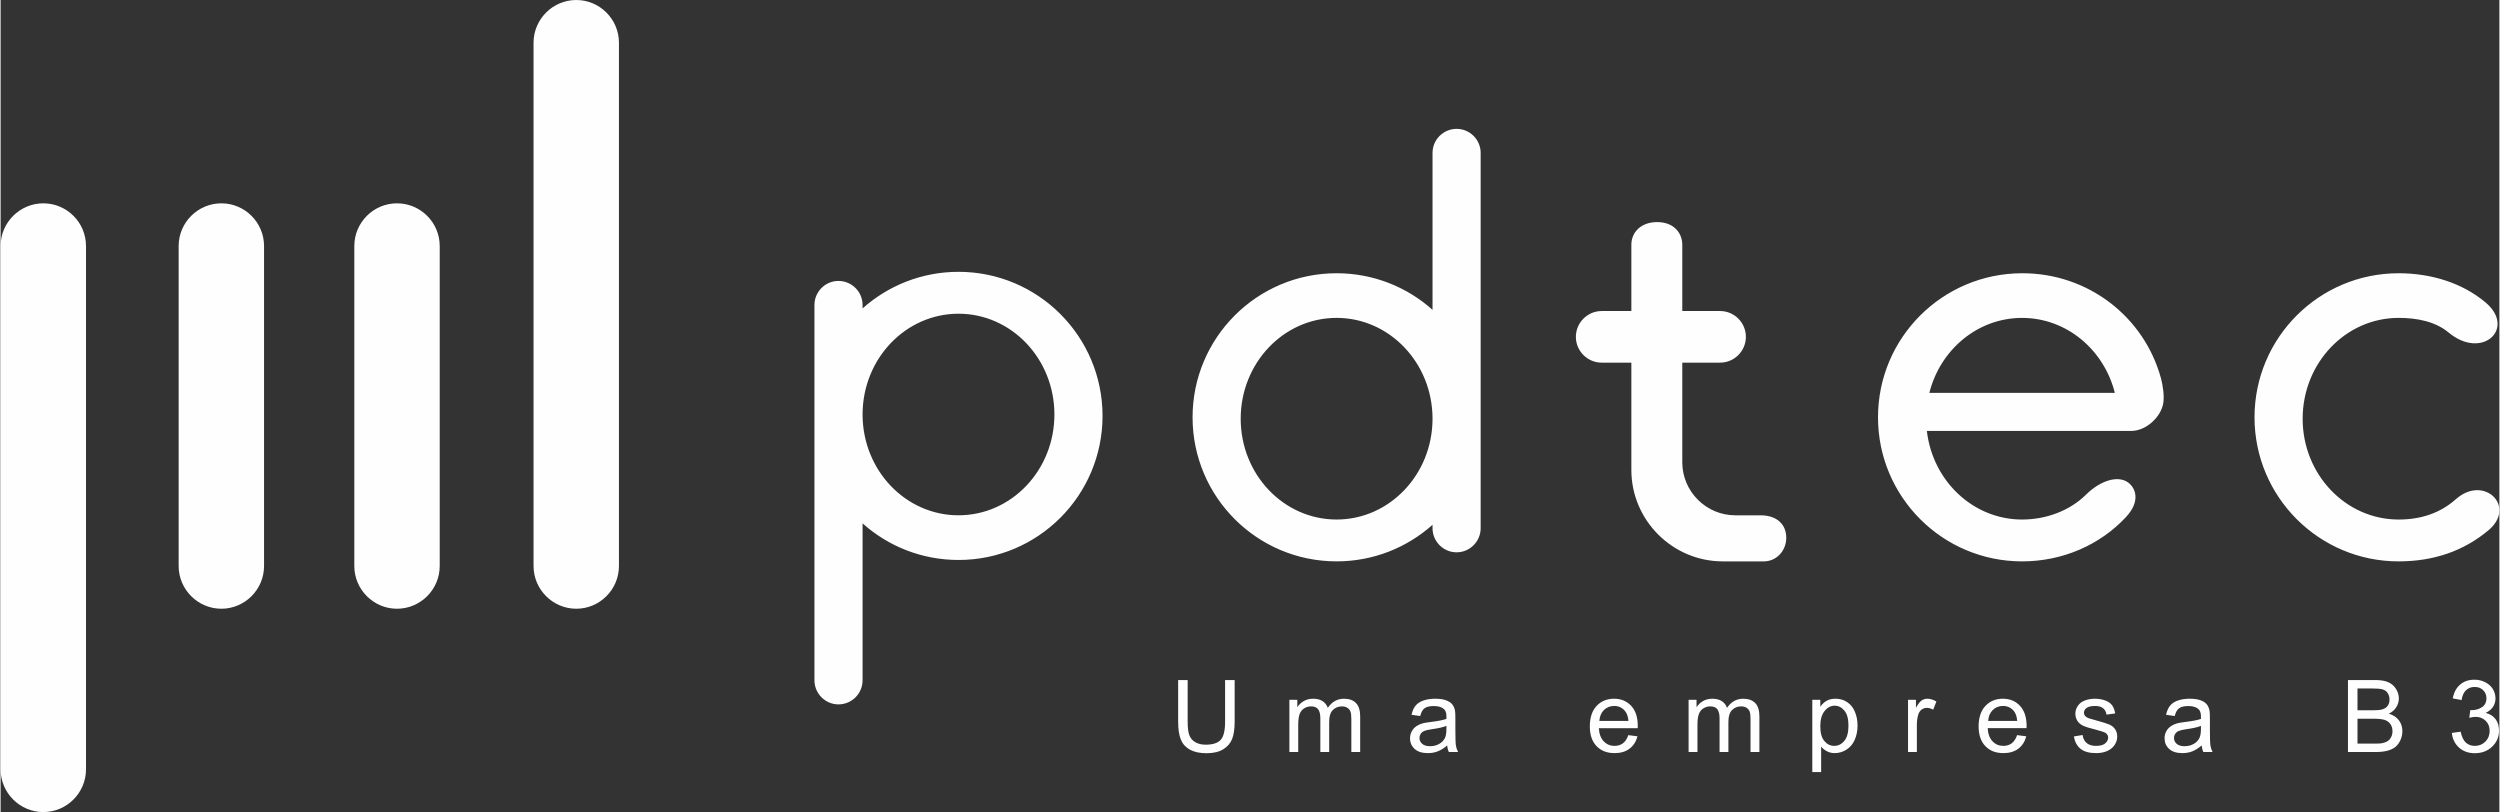
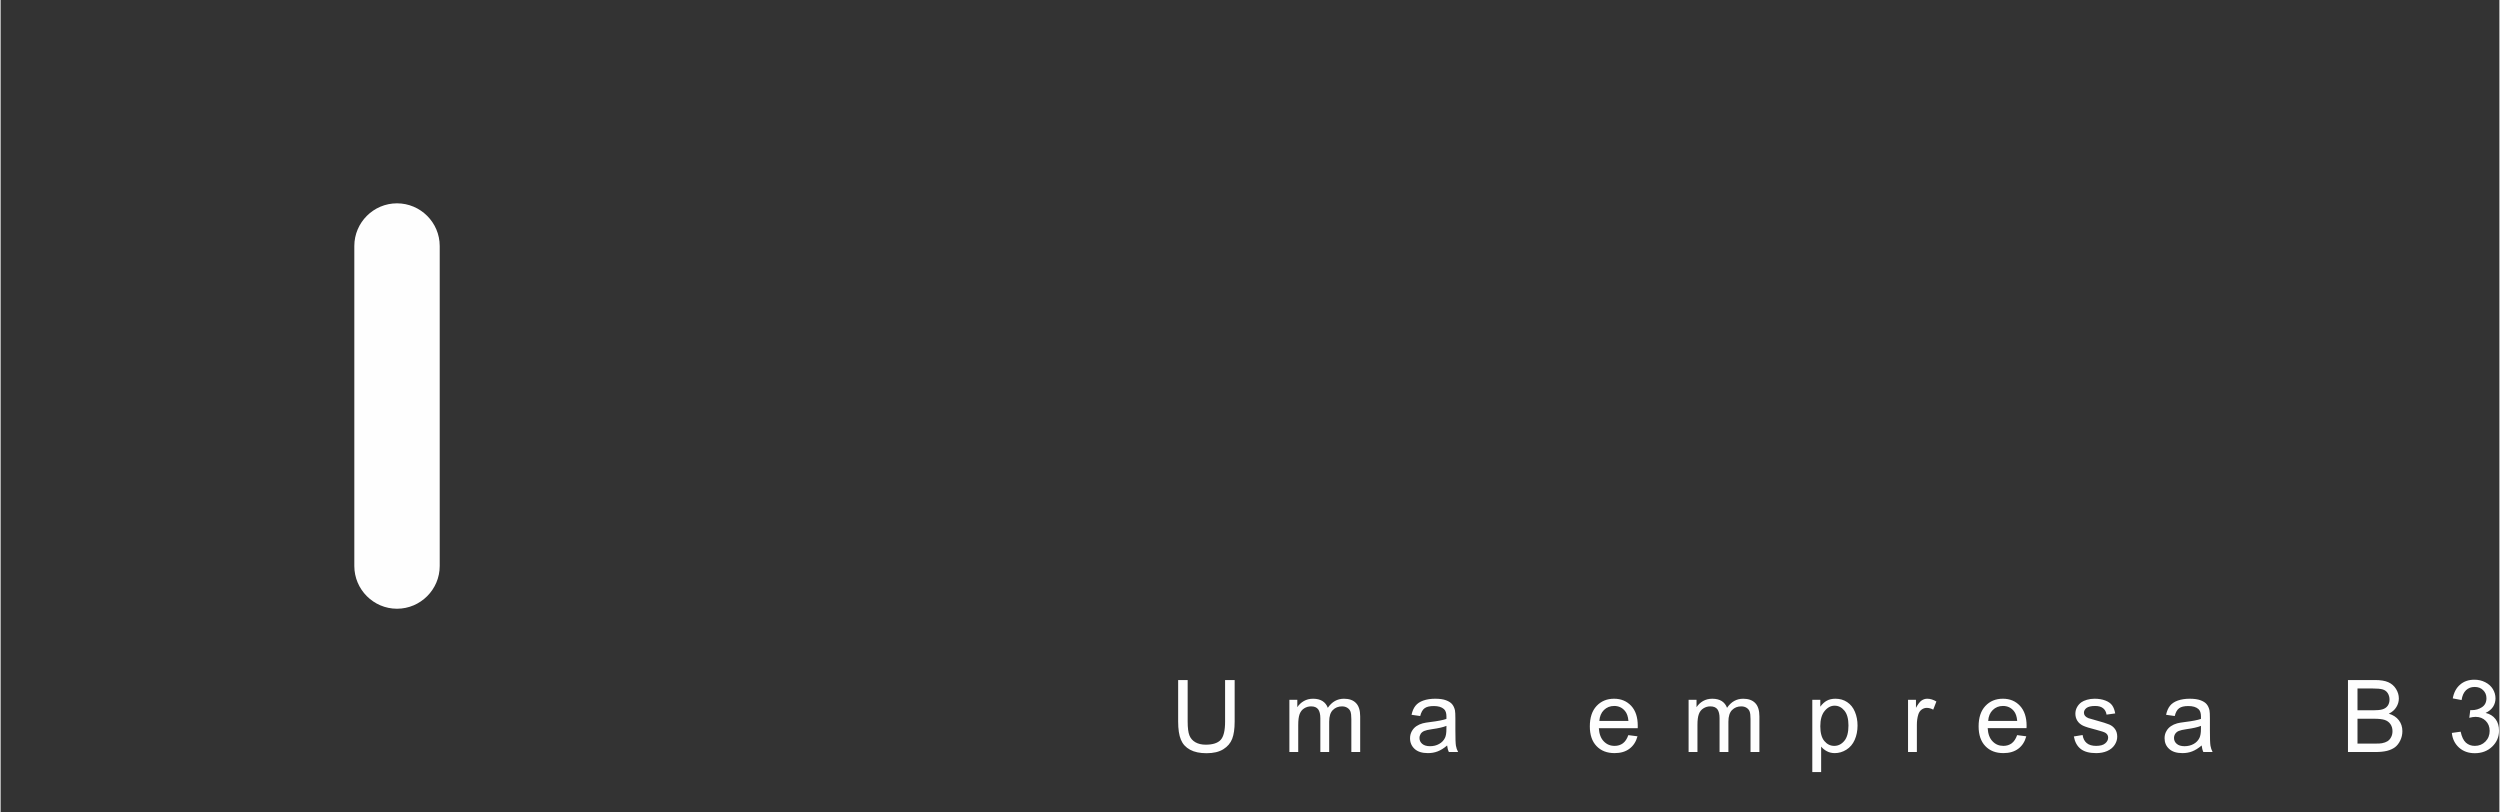
<svg xmlns="http://www.w3.org/2000/svg" xml:space="preserve" width="1841px" height="598px" version="1.1" style="shape-rendering:geometricPrecision; text-rendering:geometricPrecision; image-rendering:optimizeQuality; fill-rule:evenodd; clip-rule:evenodd" viewBox="0 0 1261.15 409.85">
  <rect x="0" y="0" width="1261.15" height="409.85" fill="#333333" stroke="none" />
  <defs>
    <style type="text/css">
   
    .fil0 {fill:#FEFEFE}
    .fil1 {fill:#FEFEFE;fill-rule:nonzero}
   
  </style>
  </defs>
  <g id="Camada_x0020_1">
-     <path class="fil0" d="M290.54 0l0 0c11.86,0 21.54,9.71 21.54,21.56l0 264.11c0,11.85 -9.68,21.56 -21.54,21.56l0 0c-11.85,0 -21.56,-9.71 -21.56,-21.56l0 -264.11c0,-11.85 9.71,-21.56 21.56,-21.56z" />
    <path class="fil0" d="M200.06 102.62l0 0c11.86,0 21.56,9.68 21.56,21.54l0 161.51c0,11.85 -9.7,21.56 -21.56,21.56l0 0c-11.86,0 -21.54,-9.71 -21.54,-21.56l0 -161.51c0,-11.86 9.68,-21.54 21.54,-21.54z" />
-     <path class="fil0" d="M111.42 102.62l0 0c11.86,0 21.54,9.68 21.54,21.54l0 161.51c0,11.85 -9.68,21.56 -21.54,21.56l0 0c-11.85,0 -21.56,-9.71 -21.56,-21.56l0 -161.51c0,-11.86 9.71,-21.54 21.56,-21.54z" />
-     <path class="fil0" d="M21.56 102.62l0 0c11.86,0 21.54,9.68 21.54,21.54l0 264.12c0,11.86 -9.68,21.57 -21.54,21.57l0 0c-11.85,0 -21.56,-9.71 -21.56,-21.57l0 -264.12c0,-11.86 9.71,-21.54 21.56,-21.54z" />
-     <path class="fil0" d="M483.46 137.19c40.15,0 72.69,32.57 72.69,72.72 0,40.16 -32.54,72.71 -72.69,72.71 -18.6,0 -35.57,-6.98 -48.42,-18.47l0 79.21c0,6.68 -5.45,12.15 -12.16,12.15l0 0c-6.68,0 -12.13,-5.48 -12.13,-12.15l0 -133.45 0 -55.98c0,-6.68 5.45,-12.14 12.13,-12.14l0 0c6.71,0 12.16,5.46 12.16,12.14l0 1.73c12.85,-11.46 29.82,-18.47 48.42,-18.47l0 0zm726.81 146.14c-40.15,0 -72.71,-32.56 -72.71,-72.71 0,-40.15 32.56,-72.71 72.71,-72.71 16.5,0 32.22,4.9 43.94,14.77 15.46,13.06 -1.76,29.24 -18.7,15.14 -6.7,-5.6 -15.99,-7.38 -25.24,-7.38 -26.74,0 -48.42,22.79 -48.42,50.9 0,28.08 21.68,50.87 48.42,50.87 11.19,0 20.96,-3.19 28.87,-10.24 14.17,-12.62 30.9,3.6 16.48,15.67 -12.53,10.49 -27.71,15.69 -45.35,15.69l0 0zm-190.03 0c-40.14,0 -72.71,-32.56 -72.71,-72.71 0,-40.15 32.54,-72.64 72.71,-72.71 33.47,-0.05 61.67,22.07 70.13,53.09 0.94,3.56 1.73,8.83 1.13,12.5 -1.16,6.94 -8.58,13.99 -16.2,13.99l-6.98 0 -96.13 0c2.89,25.19 23.3,44.72 48.05,44.72 12.16,0 24.02,-4.42 32.22,-12.51 7.21,-7.12 16.09,-10 21.33,-6.17 3.86,2.85 6.34,9.5 -1.18,17.52 -13.01,13.92 -31.8,22.28 -52.37,22.28l0 0zm46.83 -85.03c-5.48,-21.79 -24.36,-37.85 -46.83,-37.85 -22.44,0 -41.32,16.06 -46.8,37.85l93.63 0zm-259 -41.32l14.98 0 0 -33.49c0,-6.22 4.81,-11.4 13.01,-11.4 9.06,0 12.87,6.24 12.69,11.75l0 33.14 19.09 0c7.16,0 13.01,5.87 13.01,13.03 0,7.17 -5.85,13.02 -13.01,13.02l-19.09 0 0 50.29c0,14.72 12.04,26.76 26.76,26.76l12.76 0c8.44,0 13.27,4.85 12.94,11.97 -0.27,6.2 -5.08,11.28 -11.27,11.28l-20.76 0c-25.38,0 -46.13,-20.75 -46.13,-46.13l0 -54.17 -14.98 0c-7.16,0 -13.03,-5.85 -13.03,-13.02 0,-7.16 5.87,-13.03 13.03,-13.03l0 0zm-73.22 121.78l0 0c-6.7,0 -12.15,-5.48 -12.15,-12.16l0 -1.73c-12.85,11.48 -29.82,18.46 -48.42,18.46 -40.15,0 -72.69,-32.56 -72.69,-72.71 0,-40.14 32.54,-72.71 72.69,-72.71 18.6,0 35.57,6.98 48.42,18.47l0 -79.21c0,-6.68 5.45,-12.13 12.15,-12.13l0 0c6.68,0 12.14,5.45 12.14,12.13l0 133.45 0 55.98c0,6.68 -5.46,12.16 -12.14,12.16l0 0zm-12.15 -67.21l0 -0.44c-0.12,-27.99 -21.75,-50.67 -48.42,-50.67 -26.75,0 -48.4,22.79 -48.4,50.9 0,28.08 21.65,50.87 48.4,50.87 26.67,0 48.3,-22.68 48.42,-50.66zm-287.66 -2.57l0 0.44c0.12,28.01 21.75,50.66 48.42,50.66 26.74,0 48.4,-22.79 48.4,-50.87 0,-28.1 -21.66,-50.87 -48.4,-50.87 -26.67,0 -48.3,22.65 -48.42,50.64z" />
    <path class="fil1" d="M618 343.22l4.83 0 0 20.98c0,3.65 -0.42,6.54 -1.25,8.69 -0.83,2.15 -2.31,3.91 -4.46,5.25 -2.15,1.34 -4.97,2.01 -8.48,2.01 -3.38,0 -6.17,-0.58 -8.32,-1.76 -2.18,-1.18 -3.72,-2.86 -4.63,-5.08 -0.92,-2.22 -1.38,-5.27 -1.38,-9.11l0 -20.98 4.8 0 0 20.96c0,3.17 0.3,5.5 0.88,6.98 0.6,1.5 1.6,2.66 3.03,3.47 1.41,0.81 3.17,1.22 5.2,1.22 3.54,0 6.03,-0.81 7.53,-2.4 1.51,-1.62 2.25,-4.69 2.25,-9.27l0 -20.96 0 0zm32.45 36.33l0 -26.35 4 0 0 3.72c0.83,-1.27 1.91,-2.31 3.3,-3.1 1.36,-0.78 2.91,-1.17 4.67,-1.17 1.94,0 3.54,0.41 4.78,1.2 1.25,0.83 2.13,1.94 2.64,3.39 2.1,-3.07 4.81,-4.59 8.16,-4.59 2.63,0 4.64,0.71 6.05,2.17 1.41,1.43 2.13,3.67 2.13,6.68l0 18.05 -4.46 0 0 -16.57c0,-1.78 -0.16,-3.08 -0.44,-3.86 -0.3,-0.79 -0.83,-1.41 -1.6,-1.9 -0.76,-0.48 -1.66,-0.71 -2.68,-0.71 -1.85,0 -3.39,0.62 -4.62,1.85 -1.23,1.22 -1.85,3.18 -1.85,5.91l0 15.28 -4.46 0 0 -17.1c0,-1.97 -0.37,-3.47 -1.09,-4.46 -0.74,-0.97 -1.91,-1.48 -3.58,-1.48 -1.25,0 -2.4,0.32 -3.47,0.99 -1.06,0.65 -1.82,1.62 -2.31,2.89 -0.48,1.27 -0.71,3.12 -0.71,5.5l0 13.66 -4.46 0 0 0zm79.62 -3.31c-1.64,1.41 -3.26,2.41 -4.79,2.99 -1.52,0.6 -3.16,0.87 -4.92,0.87 -2.89,0 -5.13,-0.69 -6.68,-2.1 -1.55,-1.41 -2.33,-3.21 -2.33,-5.41 0,-1.29 0.3,-2.45 0.88,-3.51 0.6,-1.09 1.36,-1.92 2.31,-2.57 0.95,-0.64 2.01,-1.13 3.21,-1.45 0.88,-0.23 2.22,-0.46 3.98,-0.67 3.6,-0.44 6.26,-0.95 7.97,-1.55 0.02,-0.6 0.02,-0.99 0.02,-1.16 0,-1.8 -0.41,-3.07 -1.27,-3.81 -1.13,-1.02 -2.84,-1.53 -5.08,-1.53 -2.11,0 -3.68,0.37 -4.67,1.11 -1.02,0.74 -1.74,2.04 -2.22,3.93l-4.37 -0.62c0.39,-1.85 1.04,-3.38 1.97,-4.53 0.9,-1.16 2.21,-2.03 3.95,-2.66 1.71,-0.6 3.72,-0.92 5.98,-0.92 2.27,0 4.09,0.25 5.5,0.78 1.41,0.53 2.45,1.2 3.1,2.01 0.67,0.81 1.13,1.83 1.41,3.05 0.14,0.77 0.21,2.13 0.21,4.1l0 5.91c0,4.14 0.09,6.75 0.28,7.86 0.18,1.11 0.55,2.17 1.11,3.19l-4.67 0c-0.46,-0.95 -0.74,-2.03 -0.88,-3.31l0 0zm-0.35 -9.89c-1.62,0.67 -4.07,1.23 -7.3,1.67 -1.85,0.27 -3.15,0.57 -3.91,0.9 -0.76,0.32 -1.36,0.81 -1.78,1.43 -0.39,0.65 -0.62,1.34 -0.62,2.13 0,1.17 0.46,2.15 1.36,2.93 0.9,0.79 2.22,1.2 3.95,1.2 1.74,0 3.26,-0.37 4.6,-1.13 1.34,-0.74 2.34,-1.78 2.96,-3.07 0.49,-1 0.72,-2.48 0.72,-4.44l0.02 -1.62 0 0zm91.8 4.67l4.63 0.6c-0.72,2.68 -2.08,4.79 -4.05,6.26 -1.94,1.48 -4.46,2.22 -7.51,2.22 -3.84,0 -6.89,-1.18 -9.13,-3.56 -2.26,-2.35 -3.37,-5.68 -3.37,-9.93 0,-4.42 1.13,-7.86 3.39,-10.29 2.29,-2.45 5.25,-3.67 8.86,-3.67 3.51,0 6.37,1.2 8.62,3.58 2.22,2.4 3.32,5.75 3.32,10.1 0,0.28 0,0.67 -0.02,1.18l-19.62 0c0.18,2.89 0.99,5.11 2.47,6.63 1.46,1.55 3.28,2.31 5.48,2.31 1.64,0 3.03,-0.44 4.18,-1.29 1.16,-0.86 2.08,-2.24 2.75,-4.14l0 0zm-14.63 -7.16l14.68 0c-0.18,-2.2 -0.76,-3.86 -1.69,-4.97 -1.41,-1.74 -3.26,-2.59 -5.5,-2.59 -2.06,0 -3.77,0.69 -5.17,2.05 -1.39,1.37 -2.15,3.22 -2.32,5.51zm45.05 15.69l0 -26.35 4 0 0 3.72c0.83,-1.27 1.92,-2.31 3.28,-3.1 1.39,-0.78 2.93,-1.17 4.69,-1.17 1.94,0 3.54,0.41 4.79,1.2 1.24,0.83 2.12,1.94 2.63,3.39 2.1,-3.07 4.81,-4.59 8.16,-4.59 2.61,0 4.64,0.71 6.06,2.17 1.4,1.43 2.12,3.67 2.12,6.68l0 18.05 -4.48 0 0 -16.57c0,-1.78 -0.14,-3.08 -0.44,-3.86 -0.28,-0.79 -0.81,-1.41 -1.57,-1.9 -0.77,-0.48 -1.67,-0.71 -2.69,-0.71 -1.87,0 -3.39,0.62 -4.62,1.85 -1.22,1.22 -1.85,3.18 -1.85,5.91l0 15.28 -4.46 0 0 -17.1c0,-1.97 -0.37,-3.47 -1.08,-4.46 -0.74,-0.97 -1.92,-1.48 -3.59,-1.48 -1.24,0 -2.4,0.32 -3.46,0.99 -1.07,0.65 -1.85,1.62 -2.31,2.89 -0.49,1.27 -0.72,3.12 -0.72,5.5l0 13.66 -4.46 0 0 0zm62.43 10.1l0 -36.45 4.04 0 0 3.47c0.97,-1.34 2.06,-2.36 3.26,-3.01 1.2,-0.67 2.66,-1.01 4.39,-1.01 2.24,0 4.23,0.57 5.94,1.73 1.71,1.15 3.01,2.77 3.88,4.88 0.88,2.1 1.32,4.41 1.32,6.93 0,2.68 -0.48,5.08 -1.45,7.26 -0.95,2.15 -2.36,3.79 -4.21,4.94 -1.83,1.14 -3.77,1.71 -5.8,1.71 -1.48,0 -2.82,-0.3 -4,-0.94 -1.18,-0.63 -2.15,-1.41 -2.91,-2.36l0 12.85 -4.46 0 0 0zm4.04 -23.11c0,3.37 0.69,5.87 2.06,7.48 1.36,1.62 3.02,2.43 4.97,2.43 1.98,0 3.67,-0.83 5.08,-2.52 1.41,-1.66 2.1,-4.25 2.1,-7.76 0,-3.35 -0.67,-5.85 -2.05,-7.52 -1.39,-1.68 -3.03,-2.49 -4.93,-2.49 -1.89,0 -3.58,0.88 -5.03,2.66 -1.46,1.75 -2.2,4.34 -2.2,7.72zm44.28 13.01l0 -26.35 4 0 0 4.05c1.02,-1.88 1.97,-3.13 2.84,-3.7 0.88,-0.6 1.83,-0.9 2.87,-0.9 1.5,0 3.05,0.48 4.6,1.41l-1.6 4.11c-1.08,-0.6 -2.17,-0.9 -3.25,-0.9 -0.98,0 -1.83,0.3 -2.62,0.88 -0.76,0.57 -1.31,1.38 -1.64,2.42 -0.51,1.6 -0.74,3.33 -0.74,5.2l0 13.78 -4.46 0 0 0zm55.06 -8.53l4.62 0.6c-0.72,2.68 -2.06,4.79 -4.02,6.26 -1.97,1.48 -4.46,2.22 -7.54,2.22 -3.83,0 -6.88,-1.18 -9.13,-3.56 -2.24,-2.35 -3.37,-5.68 -3.37,-9.93 0,-4.42 1.13,-7.86 3.4,-10.29 2.28,-2.45 5.24,-3.67 8.87,-3.67 3.51,0 6.38,1.2 8.6,3.58 2.22,2.4 3.35,5.75 3.35,10.1 0,0.28 -0.02,0.67 -0.05,1.18l-19.59 0c0.16,2.89 0.97,5.11 2.45,6.63 1.45,1.55 3.3,2.31 5.47,2.31 1.64,0 3.03,-0.44 4.19,-1.29 1.15,-0.86 2.08,-2.24 2.75,-4.14l0 0zm-14.61 -7.16l14.65 0c-0.18,-2.2 -0.76,-3.86 -1.66,-4.97 -1.43,-1.74 -3.26,-2.59 -5.53,-2.59 -2.05,0 -3.76,0.69 -5.15,2.05 -1.39,1.37 -2.17,3.22 -2.31,5.51zm43.24 7.83l4.42 -0.72c0.25,1.76 0.94,3.13 2.08,4.07 1.13,0.95 2.72,1.41 4.73,1.41 2.06,0 3.59,-0.41 4.58,-1.25 0.99,-0.83 1.5,-1.8 1.5,-2.93 0,-1.02 -0.46,-1.8 -1.34,-2.38 -0.62,-0.4 -2.15,-0.9 -4.57,-1.53 -3.26,-0.81 -5.53,-1.52 -6.8,-2.12 -1.25,-0.61 -2.19,-1.44 -2.86,-2.5 -0.65,-1.06 -0.97,-2.24 -0.97,-3.51 0,-1.18 0.27,-2.27 0.81,-3.26 0.53,-1 1.27,-1.83 2.17,-2.5 0.71,-0.51 1.66,-0.94 2.84,-1.29 1.2,-0.35 2.47,-0.53 3.86,-0.53 2.06,0 3.86,0.3 5.43,0.9 1.55,0.58 2.71,1.41 3.44,2.43 0.74,1.01 1.25,2.38 1.55,4.09l-4.37 0.6c-0.2,-1.37 -0.78,-2.45 -1.73,-3.22 -0.95,-0.76 -2.26,-1.15 -4,-1.15 -2.05,0 -3.51,0.35 -4.39,1.02 -0.85,0.67 -1.29,1.48 -1.29,2.38 0,0.58 0.16,1.08 0.53,1.57 0.37,0.46 0.92,0.85 1.71,1.18 0.44,0.16 1.76,0.55 3.93,1.13 3.14,0.86 5.34,1.55 6.61,2.08 1.25,0.53 2.22,1.32 2.93,2.33 0.72,1.02 1.09,2.29 1.09,3.82 0,1.48 -0.44,2.86 -1.32,4.18 -0.88,1.32 -2.12,2.33 -3.74,3.05 -1.64,0.72 -3.52,1.06 -5.57,1.06 -3.42,0 -6.03,-0.71 -7.81,-2.12 -1.81,-1.41 -2.94,-3.51 -3.45,-6.29l0 0zm64.51 4.55c-1.67,1.41 -3.26,2.41 -4.79,2.99 -1.52,0.6 -3.16,0.87 -4.92,0.87 -2.91,0 -5.13,-0.69 -6.68,-2.1 -1.57,-1.41 -2.33,-3.21 -2.33,-5.41 0,-1.29 0.27,-2.45 0.88,-3.51 0.57,-1.09 1.36,-1.92 2.31,-2.57 0.94,-0.64 2.01,-1.13 3.21,-1.45 0.88,-0.23 2.2,-0.46 3.97,-0.67 3.61,-0.44 6.27,-0.95 7.98,-1.55 0,-0.6 0.02,-0.99 0.02,-1.16 0,-1.8 -0.44,-3.07 -1.27,-3.81 -1.16,-1.02 -2.84,-1.53 -5.11,-1.53 -2.1,0 -3.65,0.37 -4.64,1.11 -1.02,0.74 -1.76,2.04 -2.22,3.93l-4.37 -0.62c0.39,-1.85 1.04,-3.38 1.96,-4.53 0.91,-1.16 2.22,-2.03 3.96,-2.66 1.71,-0.6 3.72,-0.92 5.98,-0.92 2.24,0 4.09,0.25 5.5,0.78 1.41,0.53 2.45,1.2 3.1,2.01 0.67,0.81 1.13,1.83 1.41,3.05 0.14,0.77 0.21,2.13 0.21,4.1l0 5.91c0,4.14 0.09,6.75 0.28,7.86 0.18,1.11 0.55,2.17 1.08,3.19l-4.67 0c-0.44,-0.95 -0.71,-2.03 -0.85,-3.31l0 0zm-0.35 -9.89c-1.64,0.67 -4.07,1.23 -7.32,1.67 -1.83,0.27 -3.15,0.57 -3.91,0.9 -0.76,0.32 -1.34,0.81 -1.76,1.43 -0.41,0.65 -0.62,1.34 -0.62,2.13 0,1.17 0.46,2.15 1.36,2.93 0.9,0.79 2.22,1.2 3.95,1.2 1.71,0 3.26,-0.37 4.6,-1.13 1.34,-0.74 2.31,-1.78 2.94,-3.07 0.48,-1 0.74,-2.48 0.74,-4.44l0.02 -1.62 0 0zm74.19 13.2l0 -36.33 13.64 0c2.77,0 4.99,0.34 6.68,1.08 1.66,0.74 2.98,1.87 3.93,3.4 0.94,1.53 1.43,3.12 1.43,4.81 0,1.55 -0.42,3 -1.27,4.37 -0.83,1.38 -2.1,2.49 -3.79,3.32 2.19,0.65 3.88,1.76 5.06,3.31 1.18,1.55 1.78,3.37 1.78,5.5 0,1.71 -0.37,3.28 -1.09,4.76 -0.71,1.46 -1.62,2.59 -2.66,3.38 -1.06,0.78 -2.4,1.38 -3.97,1.8 -1.62,0.39 -3.56,0.6 -5.87,0.6l-13.87 0 0 0zm4.81 -21.06l7.86 0c2.15,0 3.67,-0.16 4.6,-0.44 1.22,-0.34 2.15,-0.97 2.75,-1.8 0.62,-0.85 0.95,-1.92 0.95,-3.19 0,-1.2 -0.31,-2.26 -0.88,-3.19 -0.58,-0.92 -1.41,-1.55 -2.48,-1.89 -1.08,-0.35 -2.93,-0.51 -5.52,-0.51l-7.28 0 0 11.02zm0 16.81l9.06 0c1.55,0 2.63,-0.07 3.28,-0.19 1.09,-0.21 2.03,-0.53 2.77,-0.99 0.74,-0.46 1.37,-1.13 1.83,-2.04 0.49,-0.87 0.72,-1.91 0.72,-3.07 0,-1.36 -0.35,-2.54 -1.04,-3.54 -0.7,-1.01 -1.67,-1.71 -2.89,-2.12 -1.23,-0.4 -3.01,-0.6 -5.32,-0.6l-8.41 0 0 12.55 0 0zm47.61 -5.39l4.46 -0.62c0.53,2.54 1.39,4.37 2.61,5.5 1.23,1.11 2.73,1.66 4.51,1.66 2.13,0 3.91,-0.71 5.36,-2.17 1.44,-1.46 2.15,-3.26 2.15,-5.41 0,-2.06 -0.67,-3.74 -2.01,-5.08 -1.34,-1.32 -3.05,-1.99 -5.11,-1.99 -0.85,0 -1.89,0.16 -3.16,0.48l0.5 -3.9c0.3,0.04 0.54,0.04 0.72,0.04 1.92,0 3.61,-0.48 5.15,-1.48 1.53,-0.99 2.29,-2.52 2.29,-4.57 0,-1.62 -0.58,-2.98 -1.69,-4.05 -1.08,-1.08 -2.51,-1.61 -4.27,-1.61 -1.76,0 -3.19,0.55 -4.35,1.64 -1.15,1.11 -1.91,2.75 -2.24,4.97l-4.46 -0.84c0.56,-2.98 1.78,-5.31 3.72,-6.95 1.92,-1.67 4.35,-2.48 7.21,-2.48 1.99,0 3.82,0.42 5.48,1.28 1.67,0.85 2.96,2.01 3.84,3.46 0.88,1.48 1.32,3.03 1.32,4.69 0,1.55 -0.42,2.99 -1.25,4.28 -0.86,1.27 -2.1,2.29 -3.75,3.05 2.13,0.51 3.82,1.53 5,3.1 1.2,1.55 1.78,3.51 1.78,5.87 0,3.16 -1.16,5.87 -3.47,8.06 -2.31,2.22 -5.25,3.31 -8.78,3.31 -3.19,0 -5.83,-0.95 -7.95,-2.84 -2.11,-1.92 -3.31,-4.37 -3.61,-7.4l0 0z" />
  </g>
</svg>